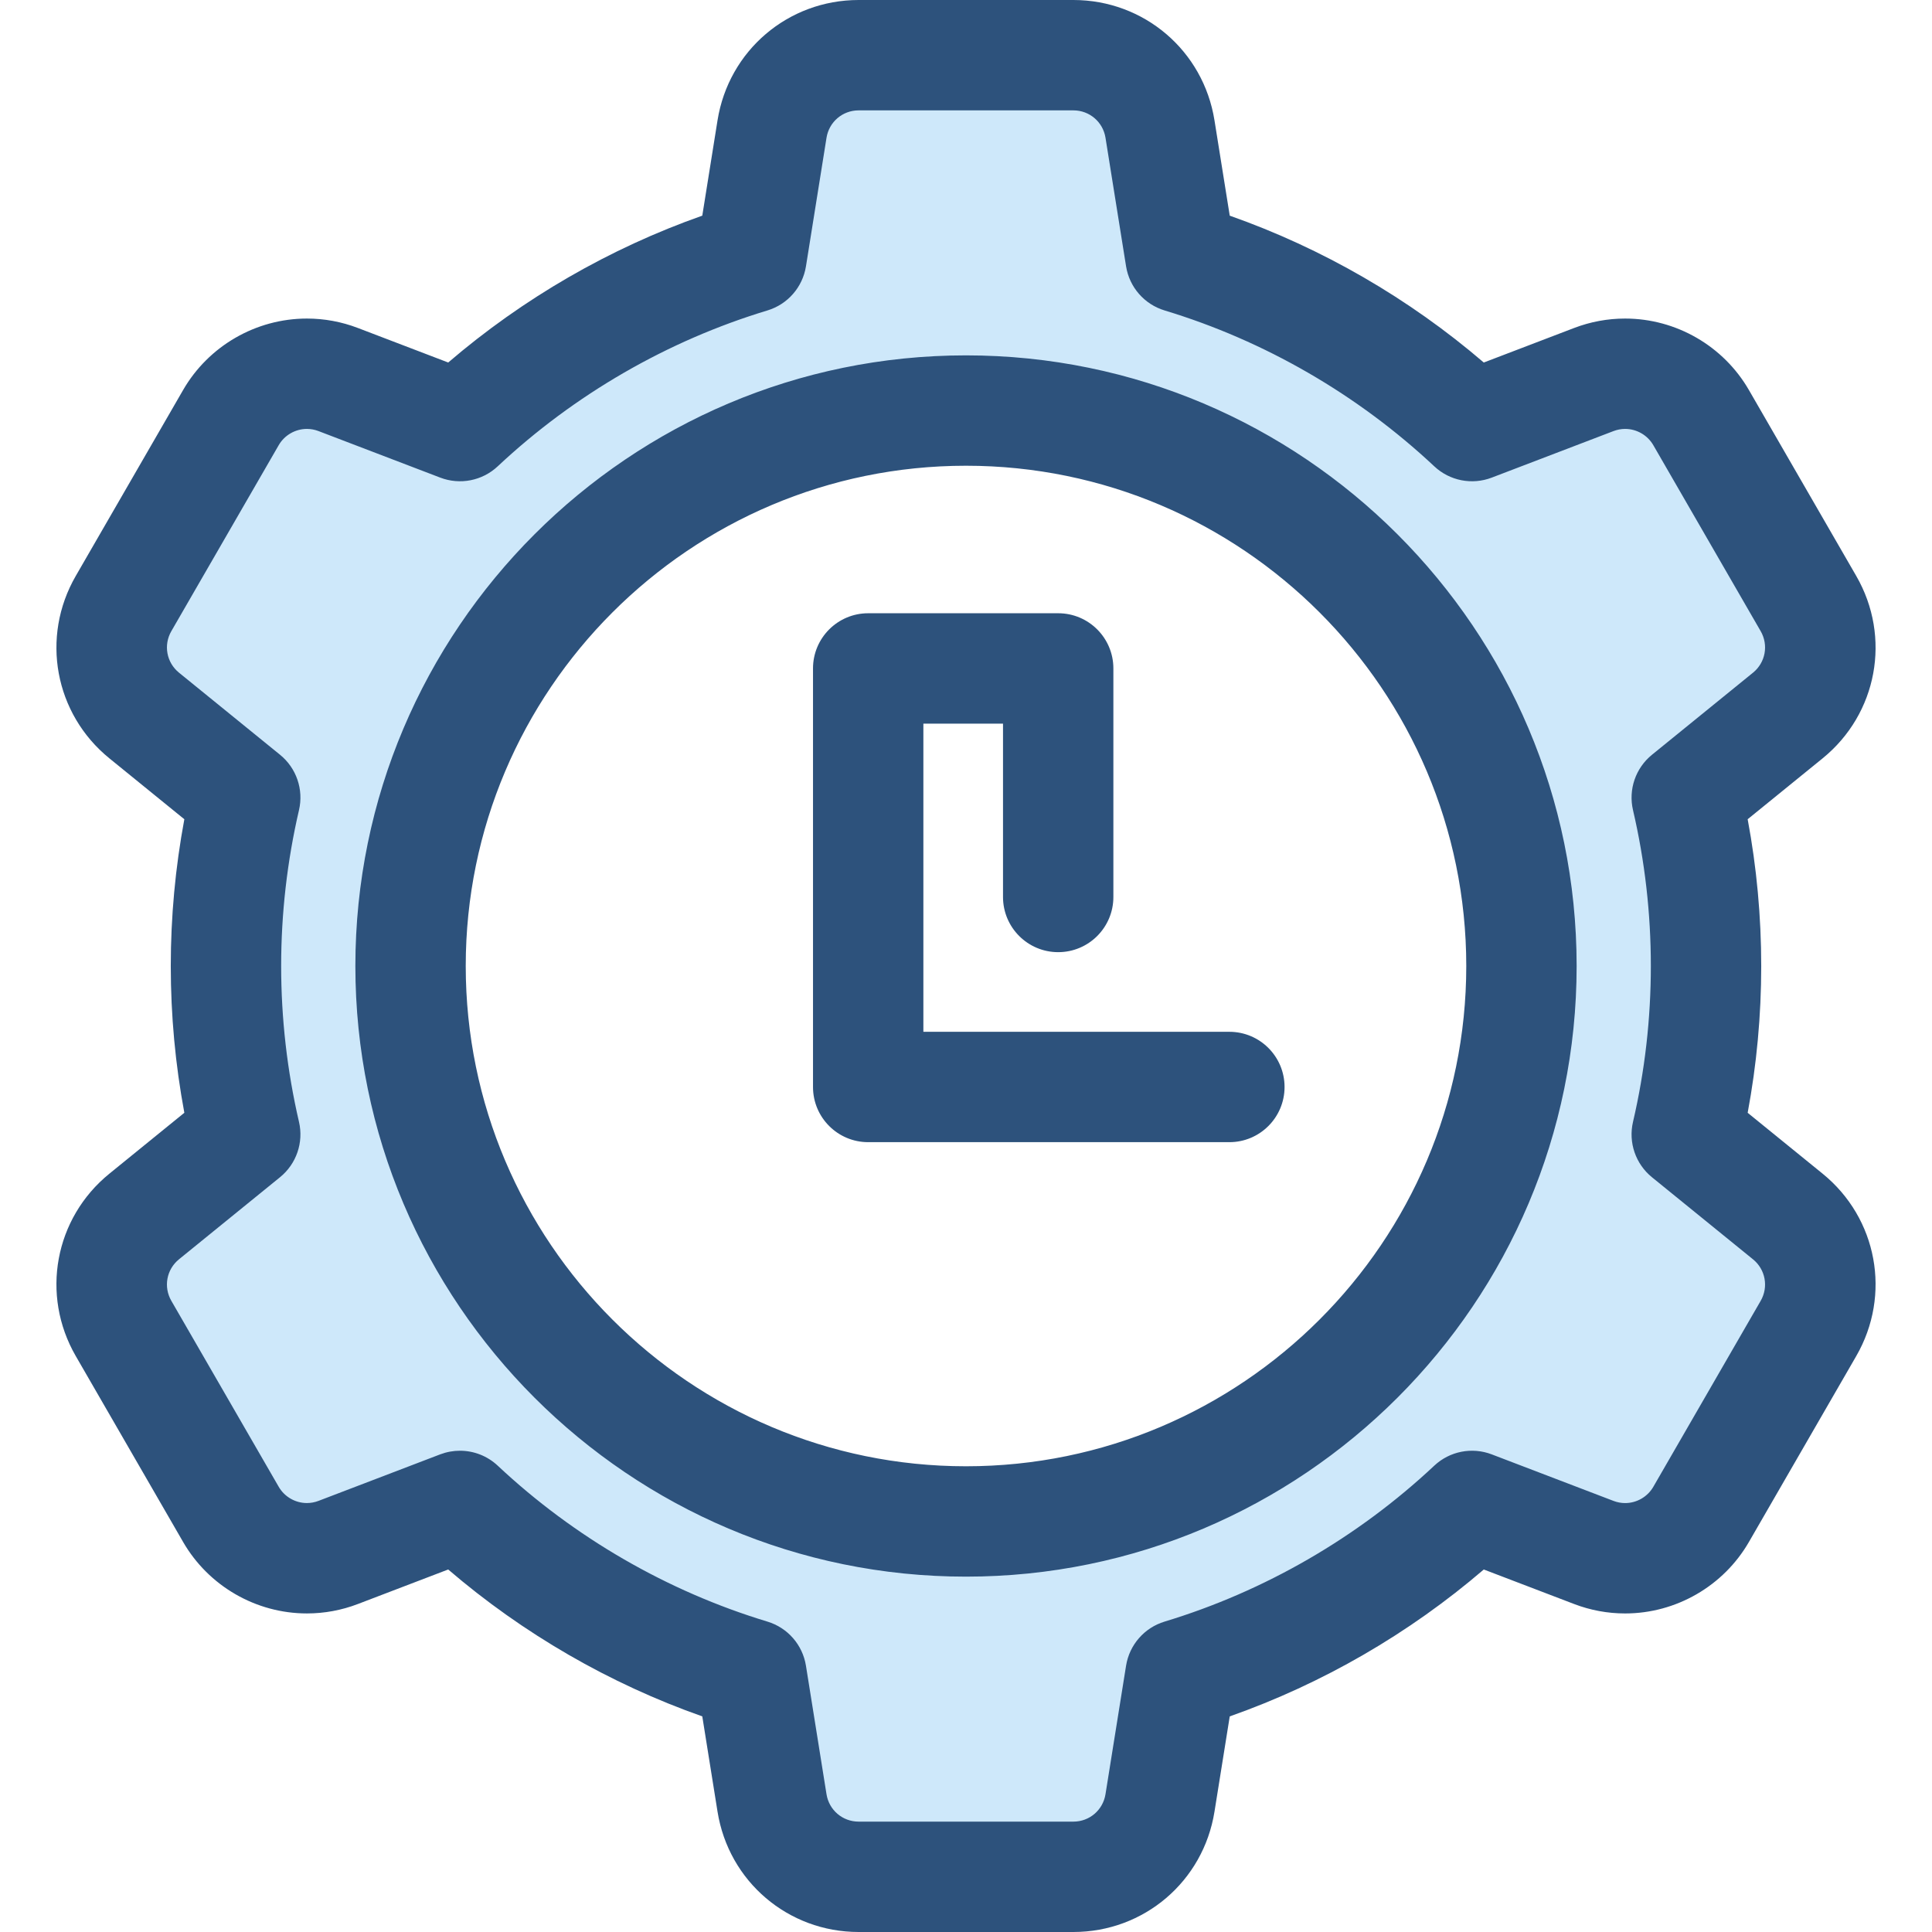
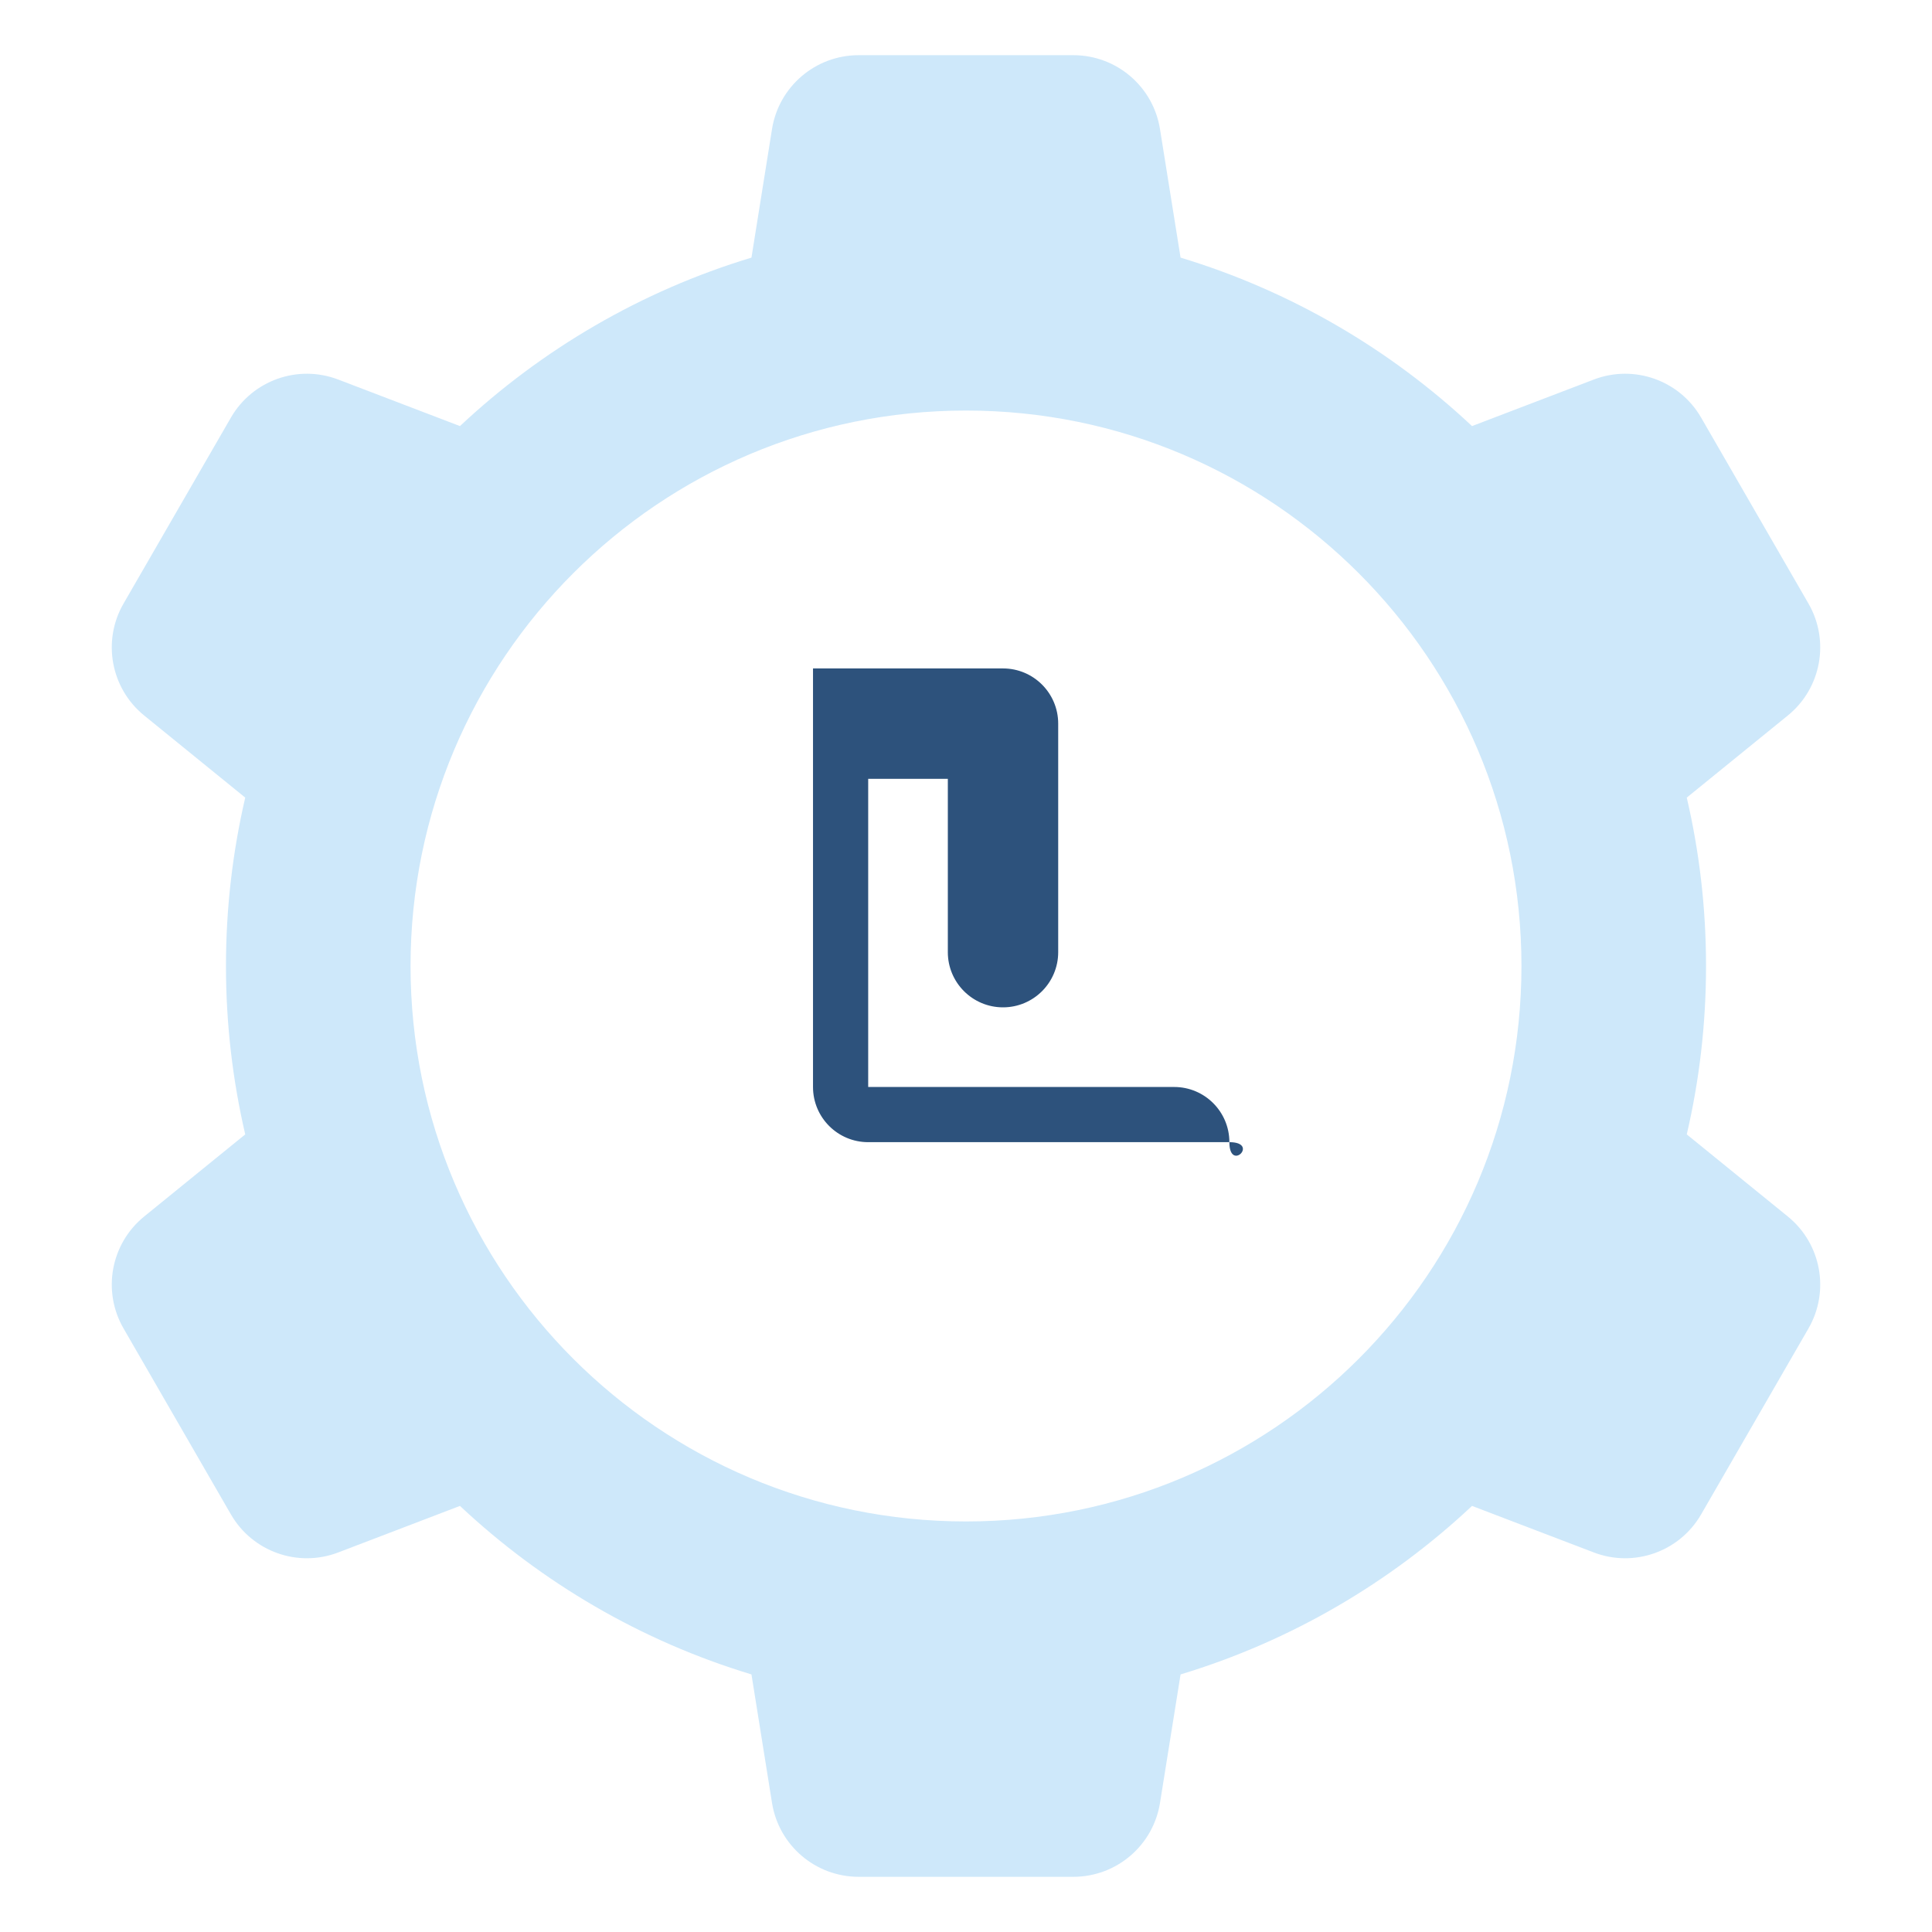
<svg xmlns="http://www.w3.org/2000/svg" height="800px" width="800px" version="1.1" id="Layer_1" viewBox="0 0 512 512" xml:space="preserve">
  <path style="fill:#CEE8FA;" d="M473.788,322.383l-26.779-21.755c3.343-14.333,5.108-29.278,5.108-44.622   c0-15.357-1.765-30.29-5.108-44.632l26.779-21.755c8.865-7.201,11.185-19.775,5.475-29.667l-28.448-49.279   c-5.711-9.893-17.763-14.171-28.434-10.092l-32.278,12.337c-21.698-20.346-48.033-35.808-77.241-44.644l-5.455-34.075   c-1.805-11.277-11.534-19.573-22.955-19.573h-56.902c-11.422,0-21.153,8.298-22.956,19.576l-5.449,34.071   c-29.217,8.836-55.551,24.299-77.251,44.644L89.626,100.58c-10.67-4.079-22.722,0.199-28.434,10.091l-28.453,49.28   c-5.711,9.892-3.391,22.466,5.474,29.669l26.776,21.754c-3.329,14.342-5.105,29.274-5.105,44.632c0,15.345,1.777,30.29,5.105,44.622   l-26.776,21.754c-8.865,7.203-11.185,19.777-5.474,29.669l28.453,49.277c5.712,9.892,17.764,14.17,28.434,10.091l32.269-12.336   c21.698,20.357,48.033,35.821,77.251,44.656l5.448,34.06c1.805,11.278,11.534,19.576,22.956,19.576h56.904   c11.42,0,21.15-8.295,22.956-19.572l5.455-34.063c29.208-8.836,55.542-24.299,77.241-44.656l32.278,12.336   c10.67,4.079,22.722-0.2,28.433-10.092l28.448-49.276C484.973,342.159,482.652,329.585,473.788,322.383z M256,403.2   c-81.296,0-147.201-65.904-147.201-147.201s65.905-147.2,147.201-147.2S403.202,174.703,403.202,256S337.296,403.2,256,403.2z" />
  <g>
-     <path style="fill:#2D527C;" d="M284.454,512H227.55c-18.715,0-34.442-13.412-37.398-31.892l-4.039-25.249    c-24.533-8.64-47.524-21.932-67.334-38.929l-23.931,9.148c-4.339,1.658-8.886,2.499-13.516,2.499    c-13.49,0-26.059-7.257-32.804-18.939l-28.453-49.276c-9.357-16.205-5.607-36.532,8.918-48.332l19.86-16.135    c-2.388-12.802-3.595-25.844-3.595-38.889c0-13.044,1.207-26.089,3.595-38.898L28.99,200.971    c-14.524-11.8-18.273-32.127-8.917-48.332l28.453-49.28C55.271,91.676,67.842,84.42,81.331,84.42c4.63,0,9.177,0.841,13.516,2.499    l23.934,9.149c19.812-16.989,42.804-30.279,67.331-38.917l4.039-25.261C193.108,13.412,208.835,0,227.55,0h56.902    c18.712,0,34.439,13.409,37.396,31.886l4.045,25.267c24.527,8.639,47.512,21.928,67.324,38.917l23.942-9.151    c4.339-1.658,8.886-2.499,13.514-2.499c13.493,0,26.062,7.258,32.807,18.942l28.448,49.279c9.354,16.205,5.604,36.53-8.919,48.33    l-19.86,16.134c2.387,12.77,3.593,25.818,3.593,38.903c0,13.086-1.207,26.13-3.592,38.894l19.859,16.132    c14.522,11.798,18.273,32.124,8.918,48.33l-28.446,49.276c-6.743,11.682-19.315,18.94-32.806,18.94c0,0,0,0-0.001,0    c-4.629,0-9.174-0.841-13.513-2.499l-23.94-9.149c-19.809,16.995-42.797,30.287-67.327,38.929l-4.045,25.256    C318.891,498.589,303.164,512,284.454,512z M121.892,384.458c3.656,0,7.249,1.37,10.01,3.96    c20.277,19.025,44.994,33.315,71.476,41.323c5.36,1.62,9.323,6.158,10.206,11.688l5.449,34.06c0.674,4.207,4.254,7.261,8.516,7.261    h56.904c4.26,0,7.84-3.052,8.514-7.26l5.453-34.063c0.885-5.528,4.847-10.065,10.206-11.686    c26.478-8.01,51.193-22.299,71.47-41.323c4.085-3.832,9.996-4.994,15.227-2.995l32.278,12.336c0.992,0.379,2.025,0.572,3.073,0.572    c3.074,0,5.939-1.654,7.475-4.316l28.446-49.276c2.129-3.69,1.275-8.318-2.031-11.005l-26.78-21.754    c-4.343-3.529-6.291-9.225-5.021-14.674c3.137-13.441,4.727-27.338,4.727-41.3c0-13.961-1.591-27.86-4.727-41.31    c-1.271-5.449,0.679-11.145,5.021-14.673l26.78-21.755c3.308-2.687,4.162-7.314,2.031-11.005l-28.446-49.279    c-1.537-2.662-4.402-4.316-7.476-4.316c-1.047,0-2.081,0.192-3.074,0.572l-32.275,12.336c-5.233,2.001-11.141,0.837-15.224-2.992    c-20.284-19.021-45-33.306-71.473-41.314c-5.358-1.62-9.322-6.158-10.206-11.686l-5.453-34.075c-0.674-4.206-4.254-7.26-8.516-7.26    H227.55c-4.262,0-7.842,3.054-8.516,7.263l-5.448,34.071c-0.885,5.53-4.848,10.069-10.208,11.689    c-26.479,8.005-51.196,22.292-71.48,41.311c-4.082,3.829-9.993,4.991-15.224,2.992l-32.269-12.336    c-0.993-0.379-2.027-0.572-3.074-0.572c-3.074,0-5.938,1.653-7.473,4.314l-28.453,49.28c-2.131,3.69-1.277,8.318,2.03,11.005    l26.777,21.754c4.338,3.525,6.289,9.212,5.025,14.657c-3.138,13.517-4.728,27.421-4.728,41.324c0,13.906,1.591,27.807,4.728,41.314    c1.264,5.445-0.686,11.134-5.025,14.658l-26.776,21.754c-3.308,2.687-4.162,7.315-2.031,11.005l28.453,49.277    c1.537,2.662,4.4,4.316,7.473,4.316c1.047,0,2.081-0.193,3.073-0.572l32.27-12.336    C118.371,384.774,120.139,384.458,121.892,384.458z M256,417.826c-89.231,0-161.824-72.594-161.824-161.826    S166.769,94.176,256,94.176S417.825,166.77,417.825,256S345.232,417.826,256,417.826z M256,123.425    c-73.102,0-132.575,59.473-132.575,132.575c0,73.103,59.473,132.577,132.575,132.577S388.576,329.103,388.576,256    C388.576,182.898,329.102,123.425,256,123.425z" />
-     <path style="fill:#2D527C;" d="M325.796,302.686h-95.717c-8.076,0-14.624-6.547-14.624-14.624V177.142    c0-8.077,6.549-14.624,14.624-14.624h50.354c8.076,0,14.624,6.547,14.624,14.624v60.566c0,8.077-6.549,14.624-14.624,14.624    s-14.624-6.547-14.624-14.624v-45.941h-21.105v81.67h81.093c8.076,0,14.624,6.547,14.624,14.624S333.871,302.686,325.796,302.686z" />
+     <path style="fill:#2D527C;" d="M325.796,302.686h-95.717c-8.076,0-14.624-6.547-14.624-14.624V177.142    h50.354c8.076,0,14.624,6.547,14.624,14.624v60.566c0,8.077-6.549,14.624-14.624,14.624    s-14.624-6.547-14.624-14.624v-45.941h-21.105v81.67h81.093c8.076,0,14.624,6.547,14.624,14.624S333.871,302.686,325.796,302.686z" />
  </g>
</svg>